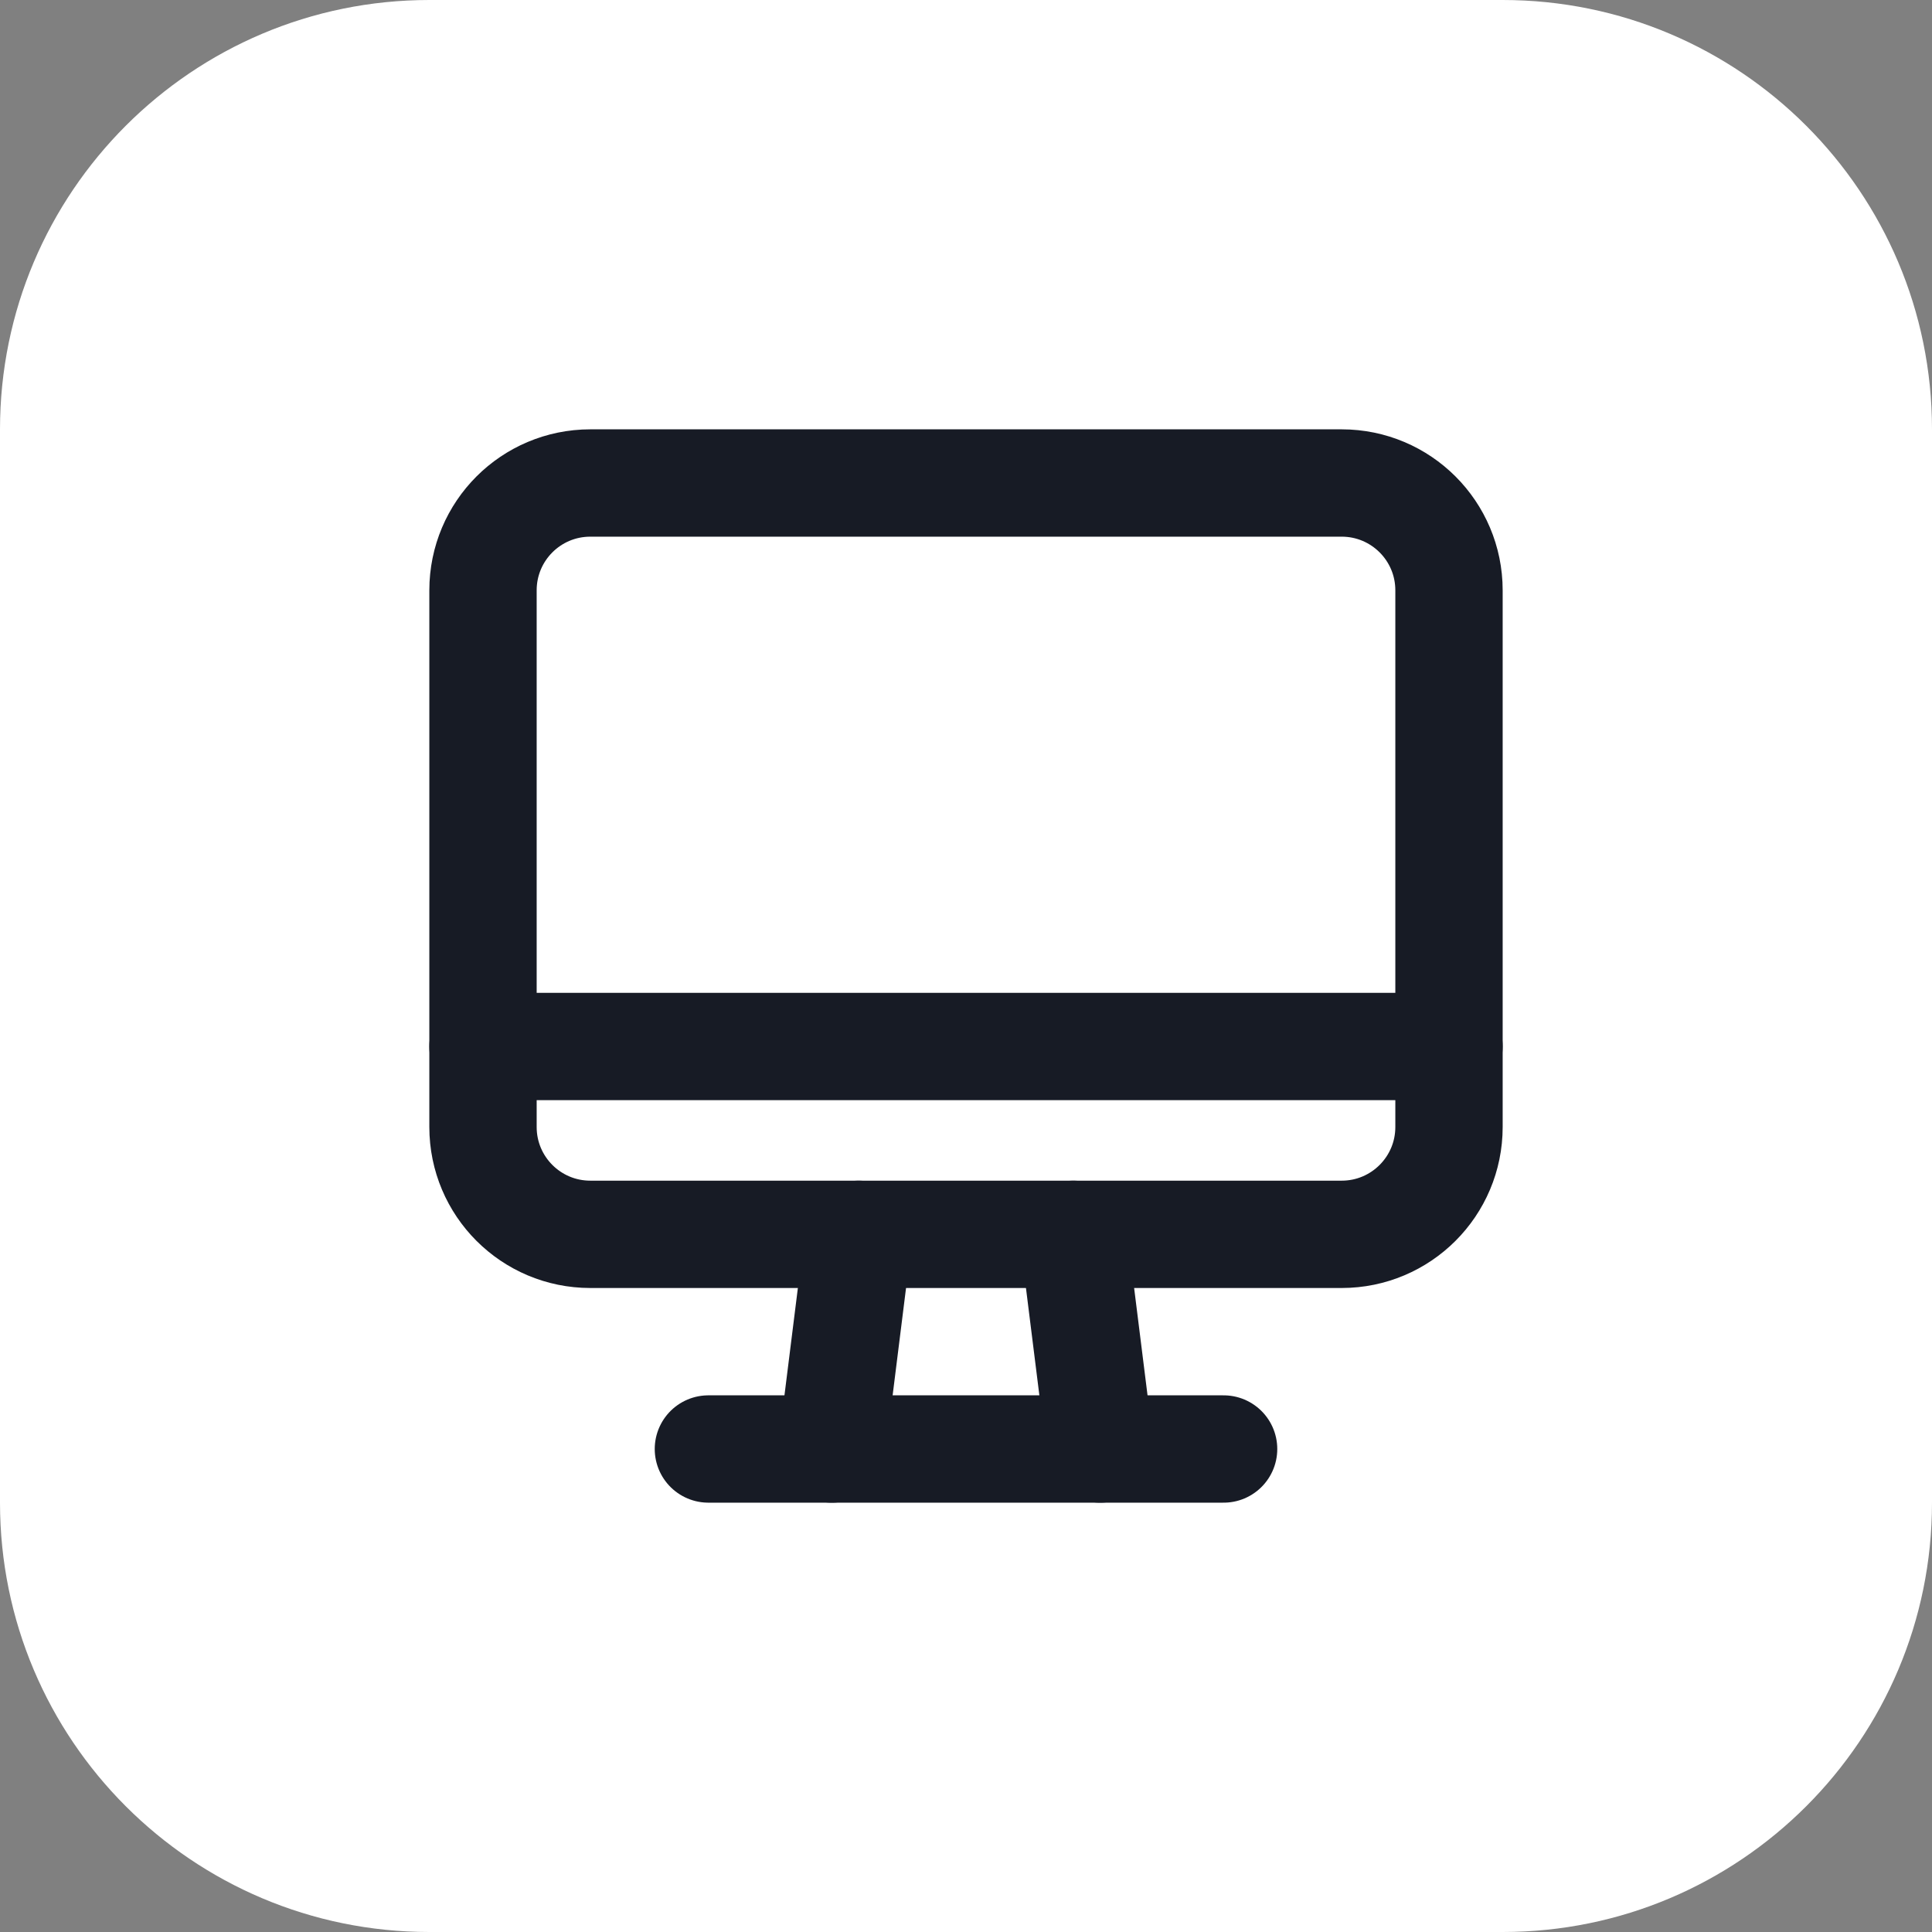
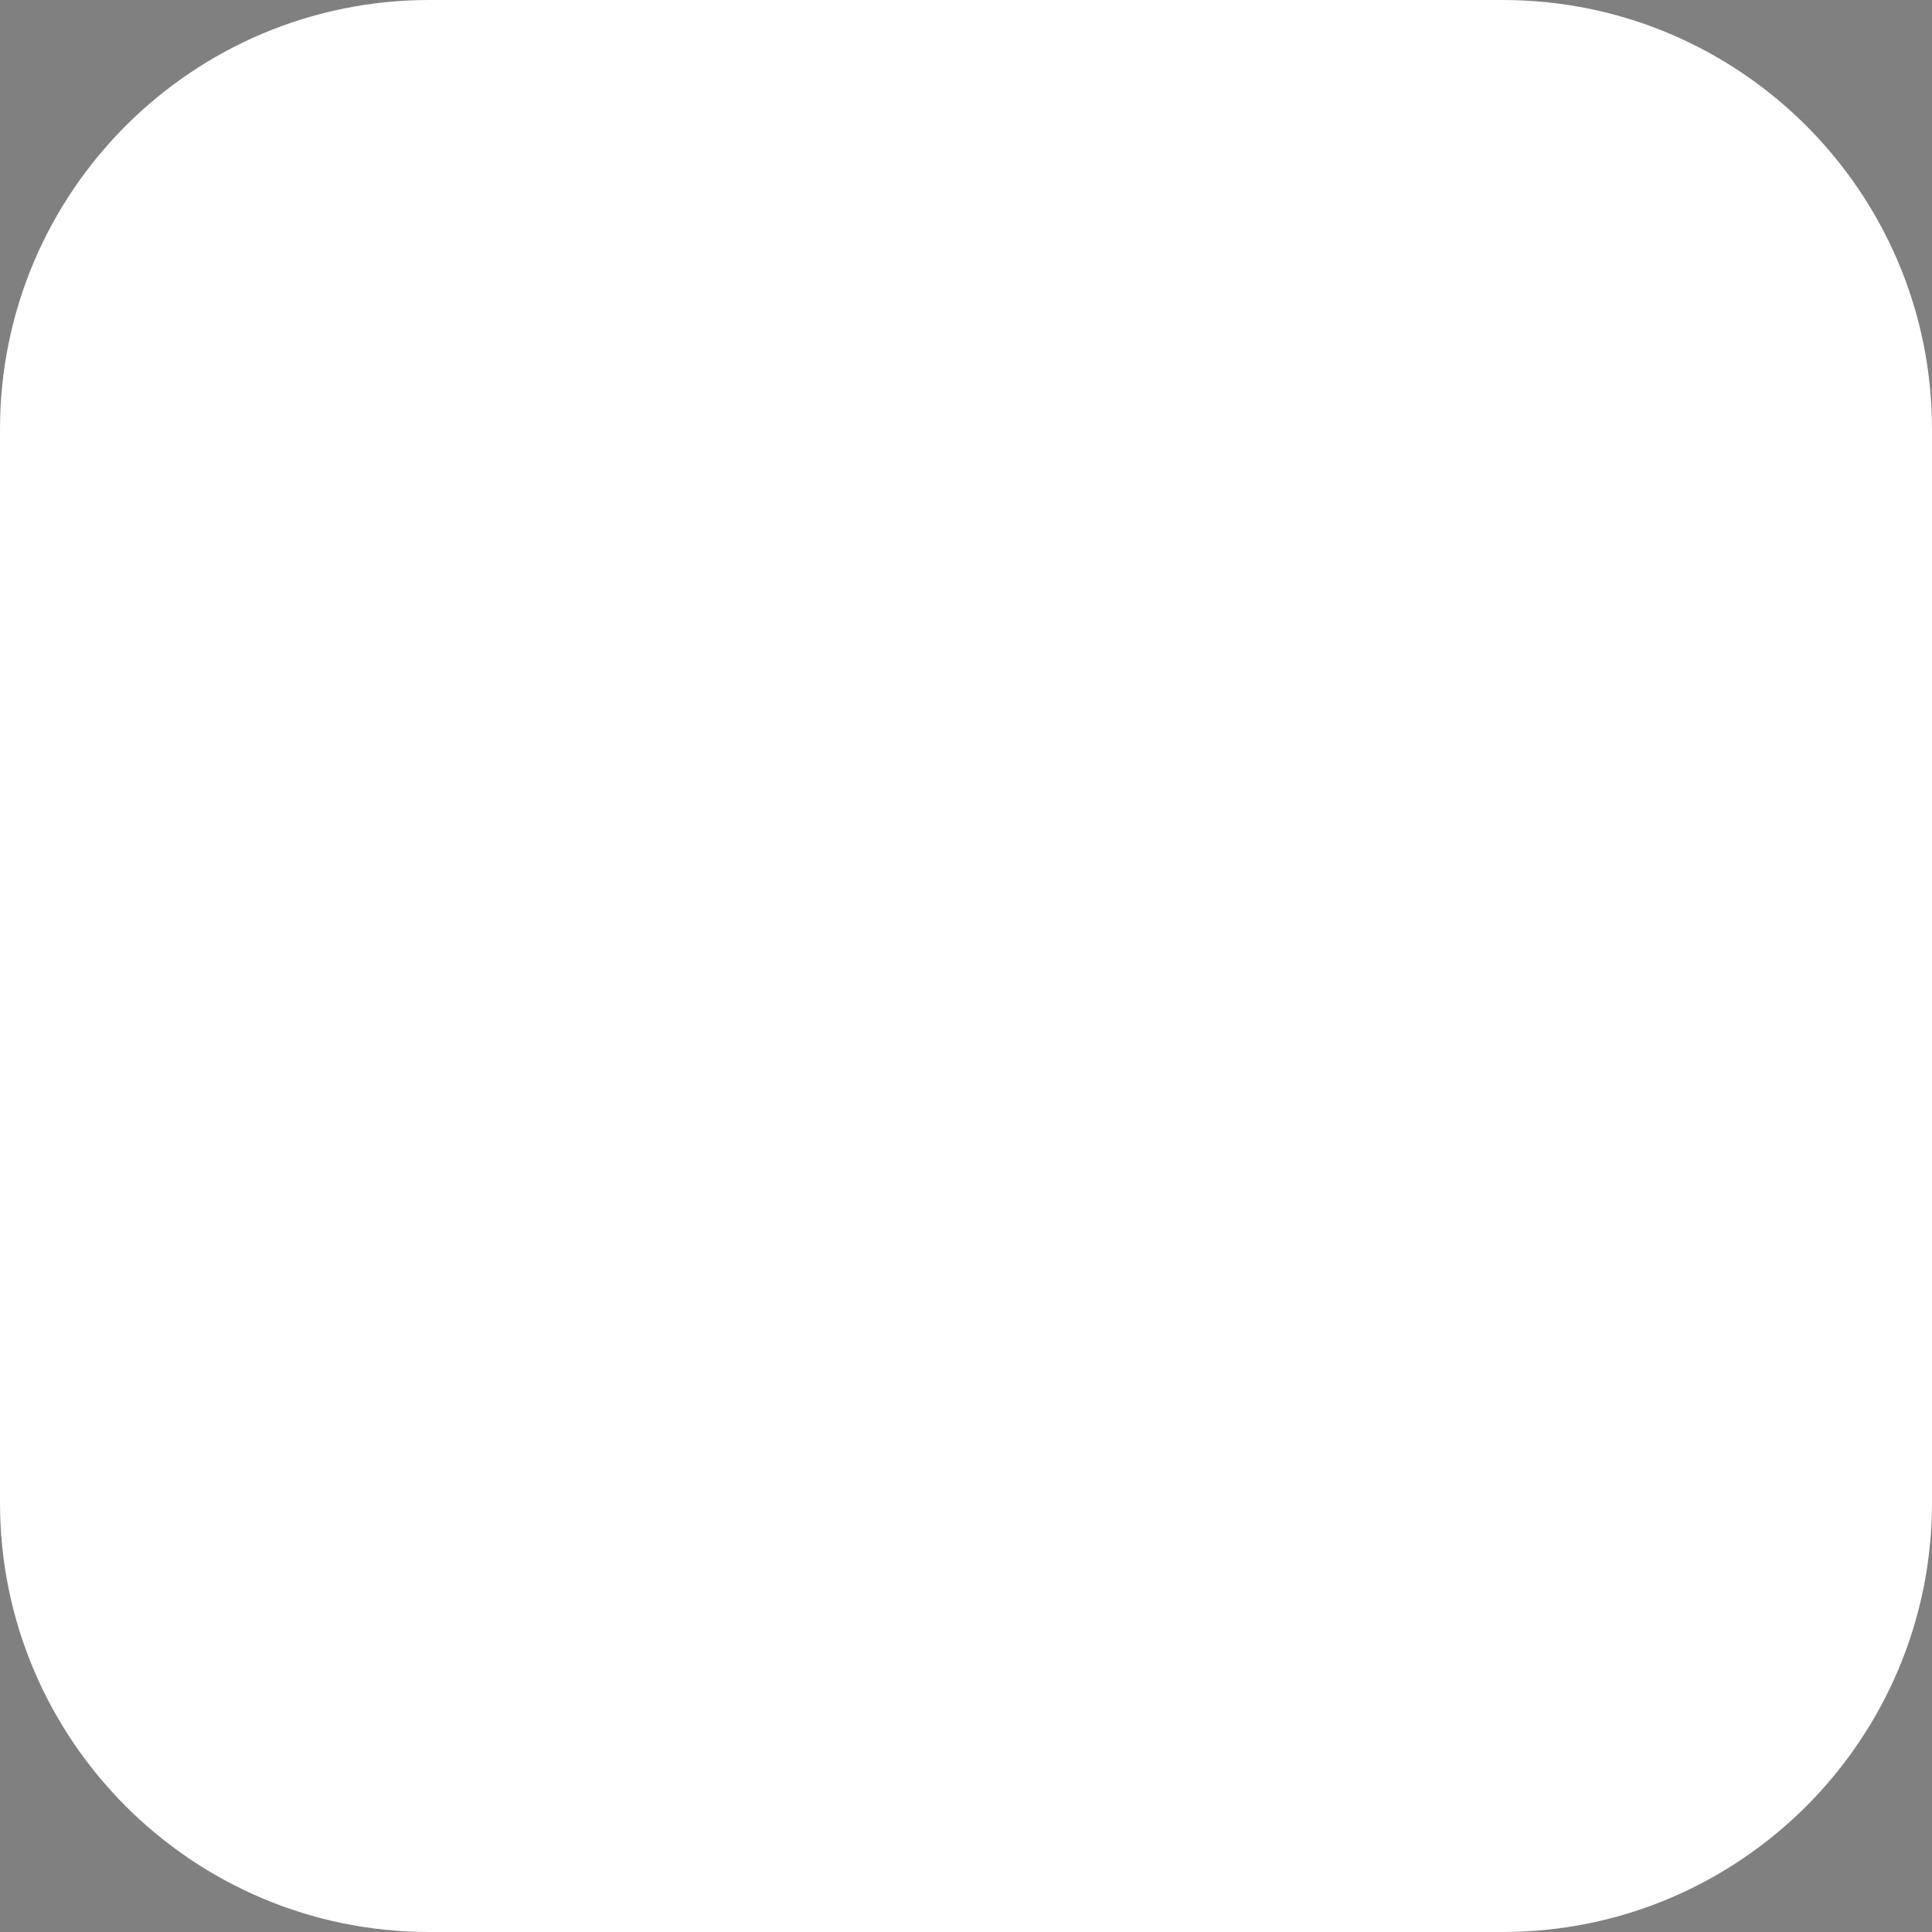
<svg xmlns="http://www.w3.org/2000/svg" width="54" height="54" viewBox="0 0 54 54" fill="none">
  <rect x="0" y="0" width="54" height="54" fill="#808080" stroke="none" />
  <path d="M0 12C0 5.373 5.373 0 12 0H42C48.627 0 54 5.373 54 12V42C54 48.627 48.627 54 42 54H12C5.373 54 0 48.627 0 42V12Z" fill="white" />
  <g clip-path="url(#clip0_4496_10979)">
    <path d="M37.5 34.5H16.5C14.842 34.5 13.5 33.157 13.5 31.5V16.5C13.5 14.842 14.842 13.5 16.5 13.5H37.5C39.157 13.5 40.5 14.842 40.5 16.5V31.5C40.5 33.157 39.157 34.5 37.5 34.5Z" stroke="#171B25" stroke-width="3" stroke-linecap="round" stroke-linejoin="round" />
    <path d="M30 34.5L30.75 40.5" stroke="#171B25" stroke-width="3" stroke-linecap="round" stroke-linejoin="round" />
    <path d="M24 34.5L23.25 40.5" stroke="#171B25" stroke-width="3" stroke-linecap="round" stroke-linejoin="round" />
    <path d="M19.8 40.5H34.2" stroke="#171B25" stroke-width="3" stroke-linecap="round" stroke-linejoin="round" />
-     <path d="M40.5 29.25H13.5" stroke="#171B25" stroke-width="3" stroke-linecap="round" stroke-linejoin="round" />
  </g>
  <defs>
    <clipPath id="clip0_4496_10979">
-       <rect width="36" height="36" fill="white" transform="translate(9 9)" />
-     </clipPath>
+       </clipPath>
  </defs>
</svg>